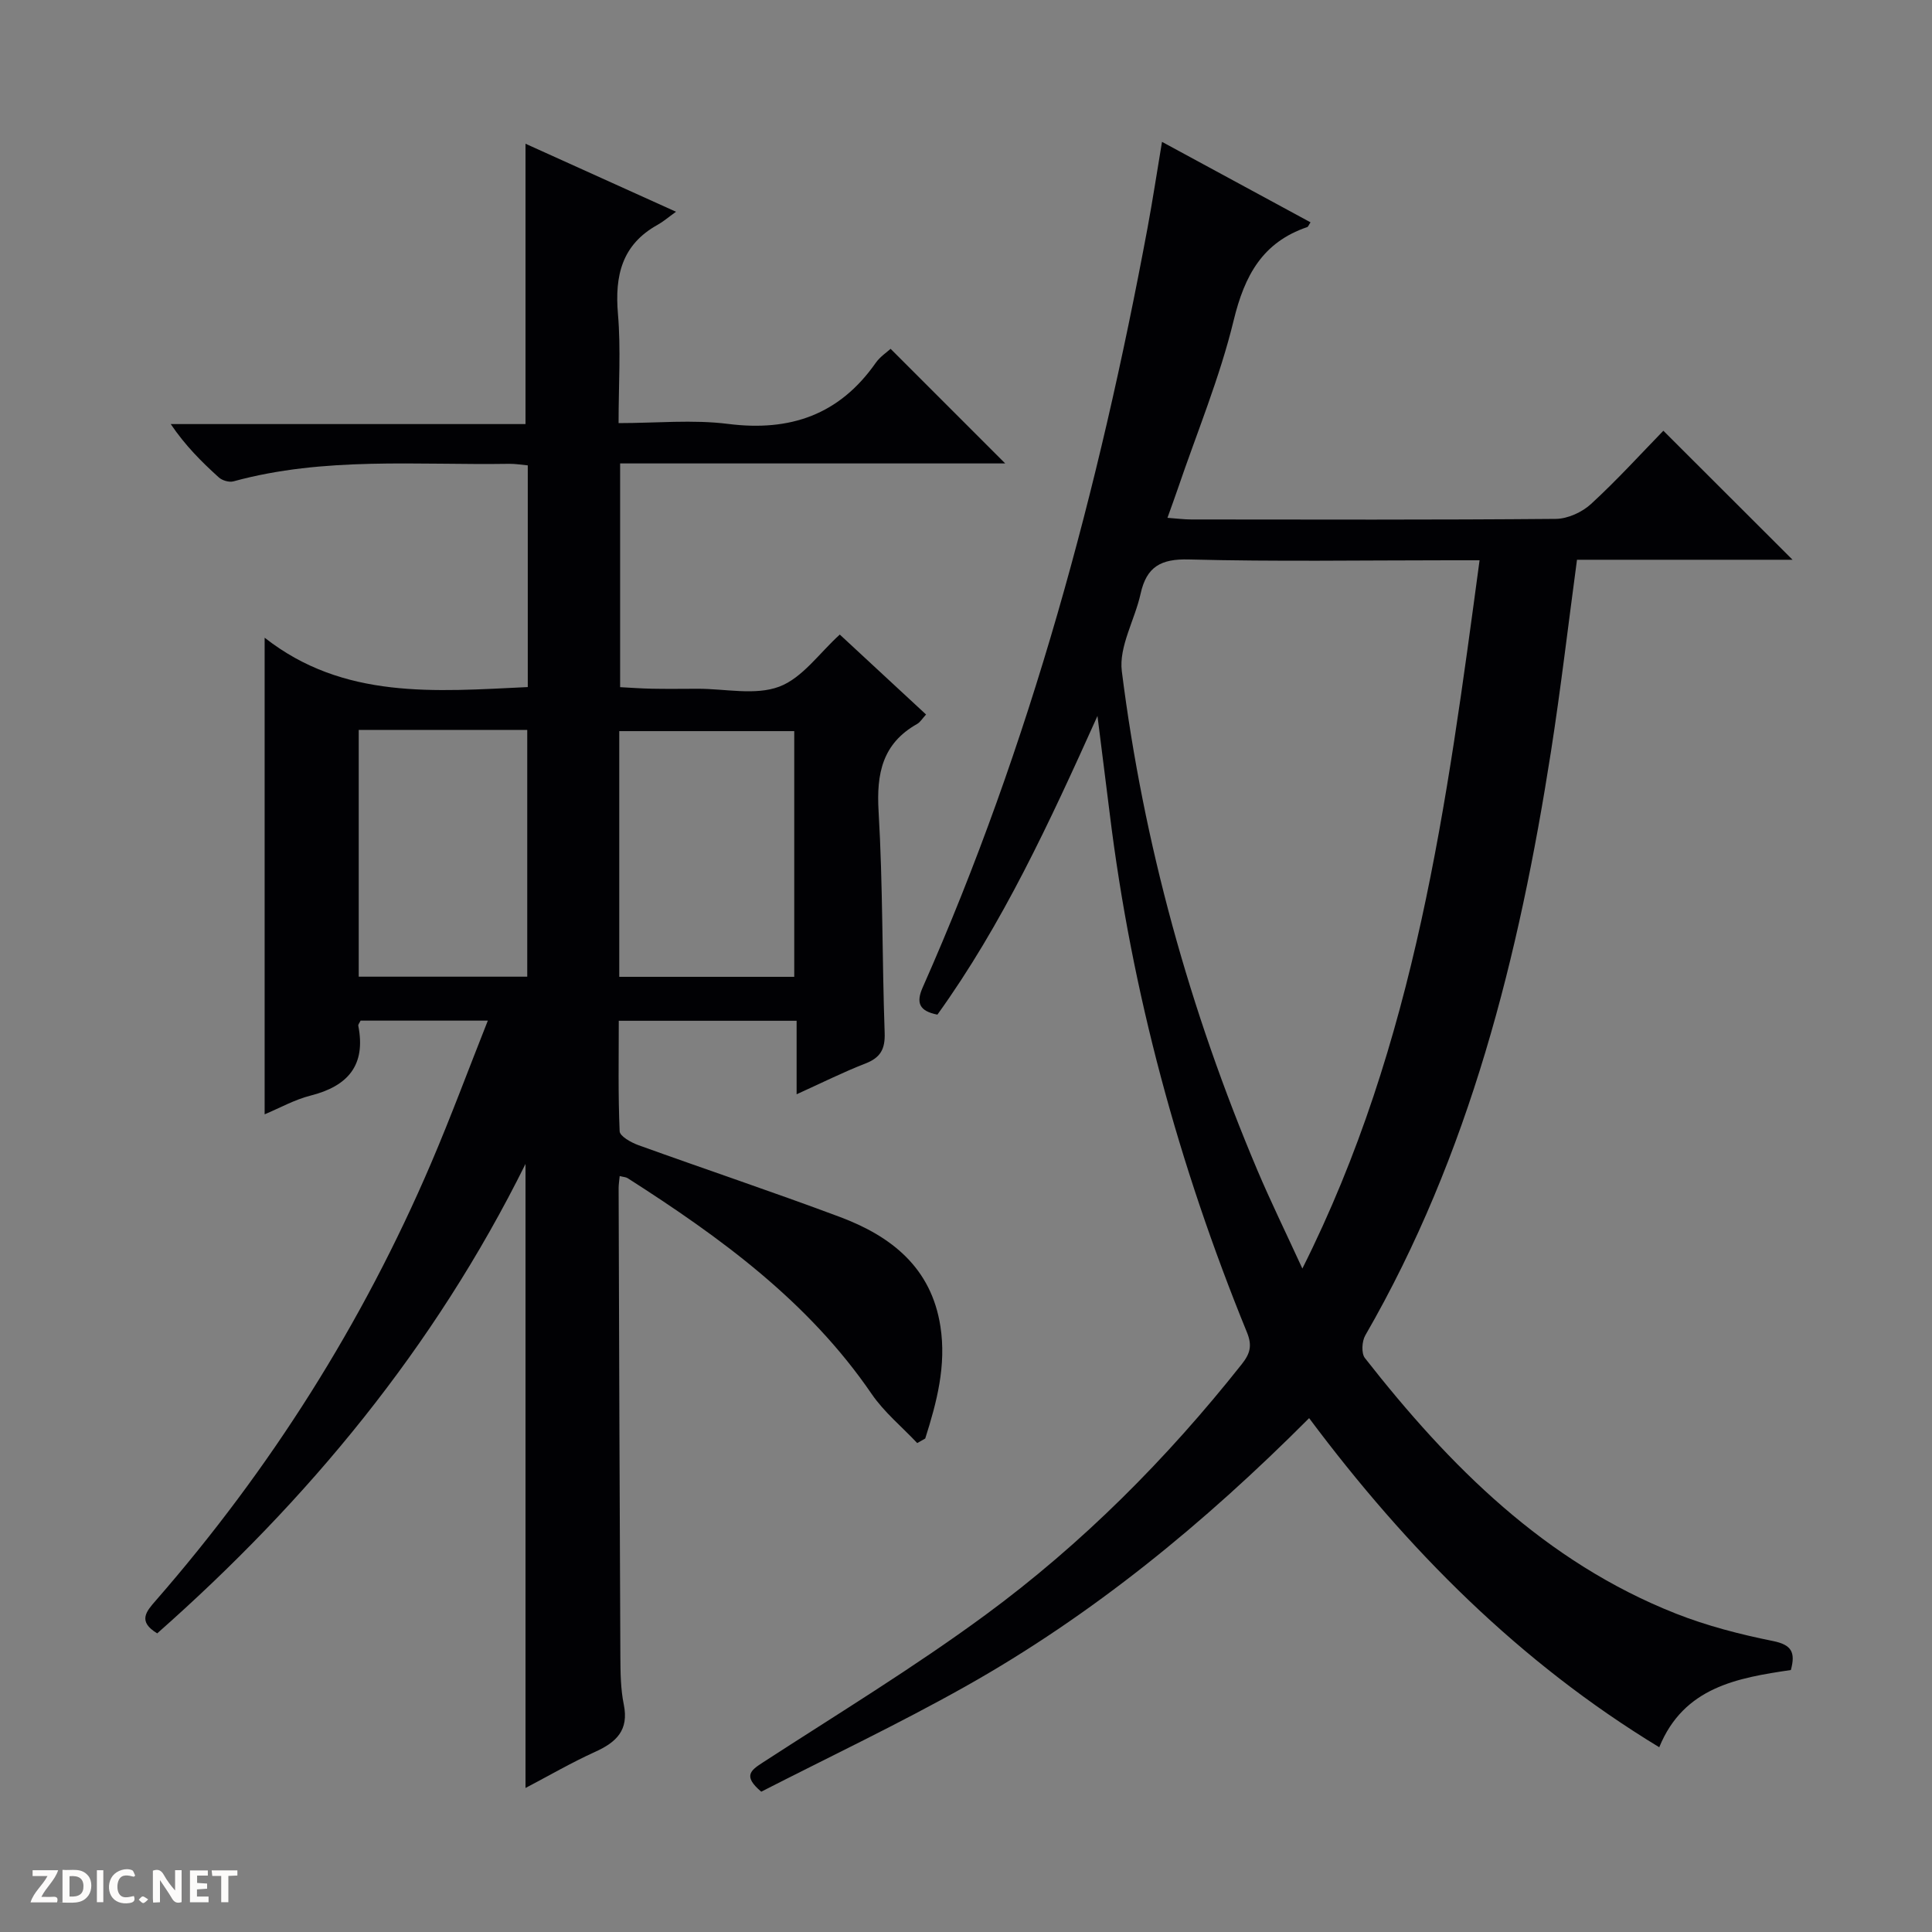
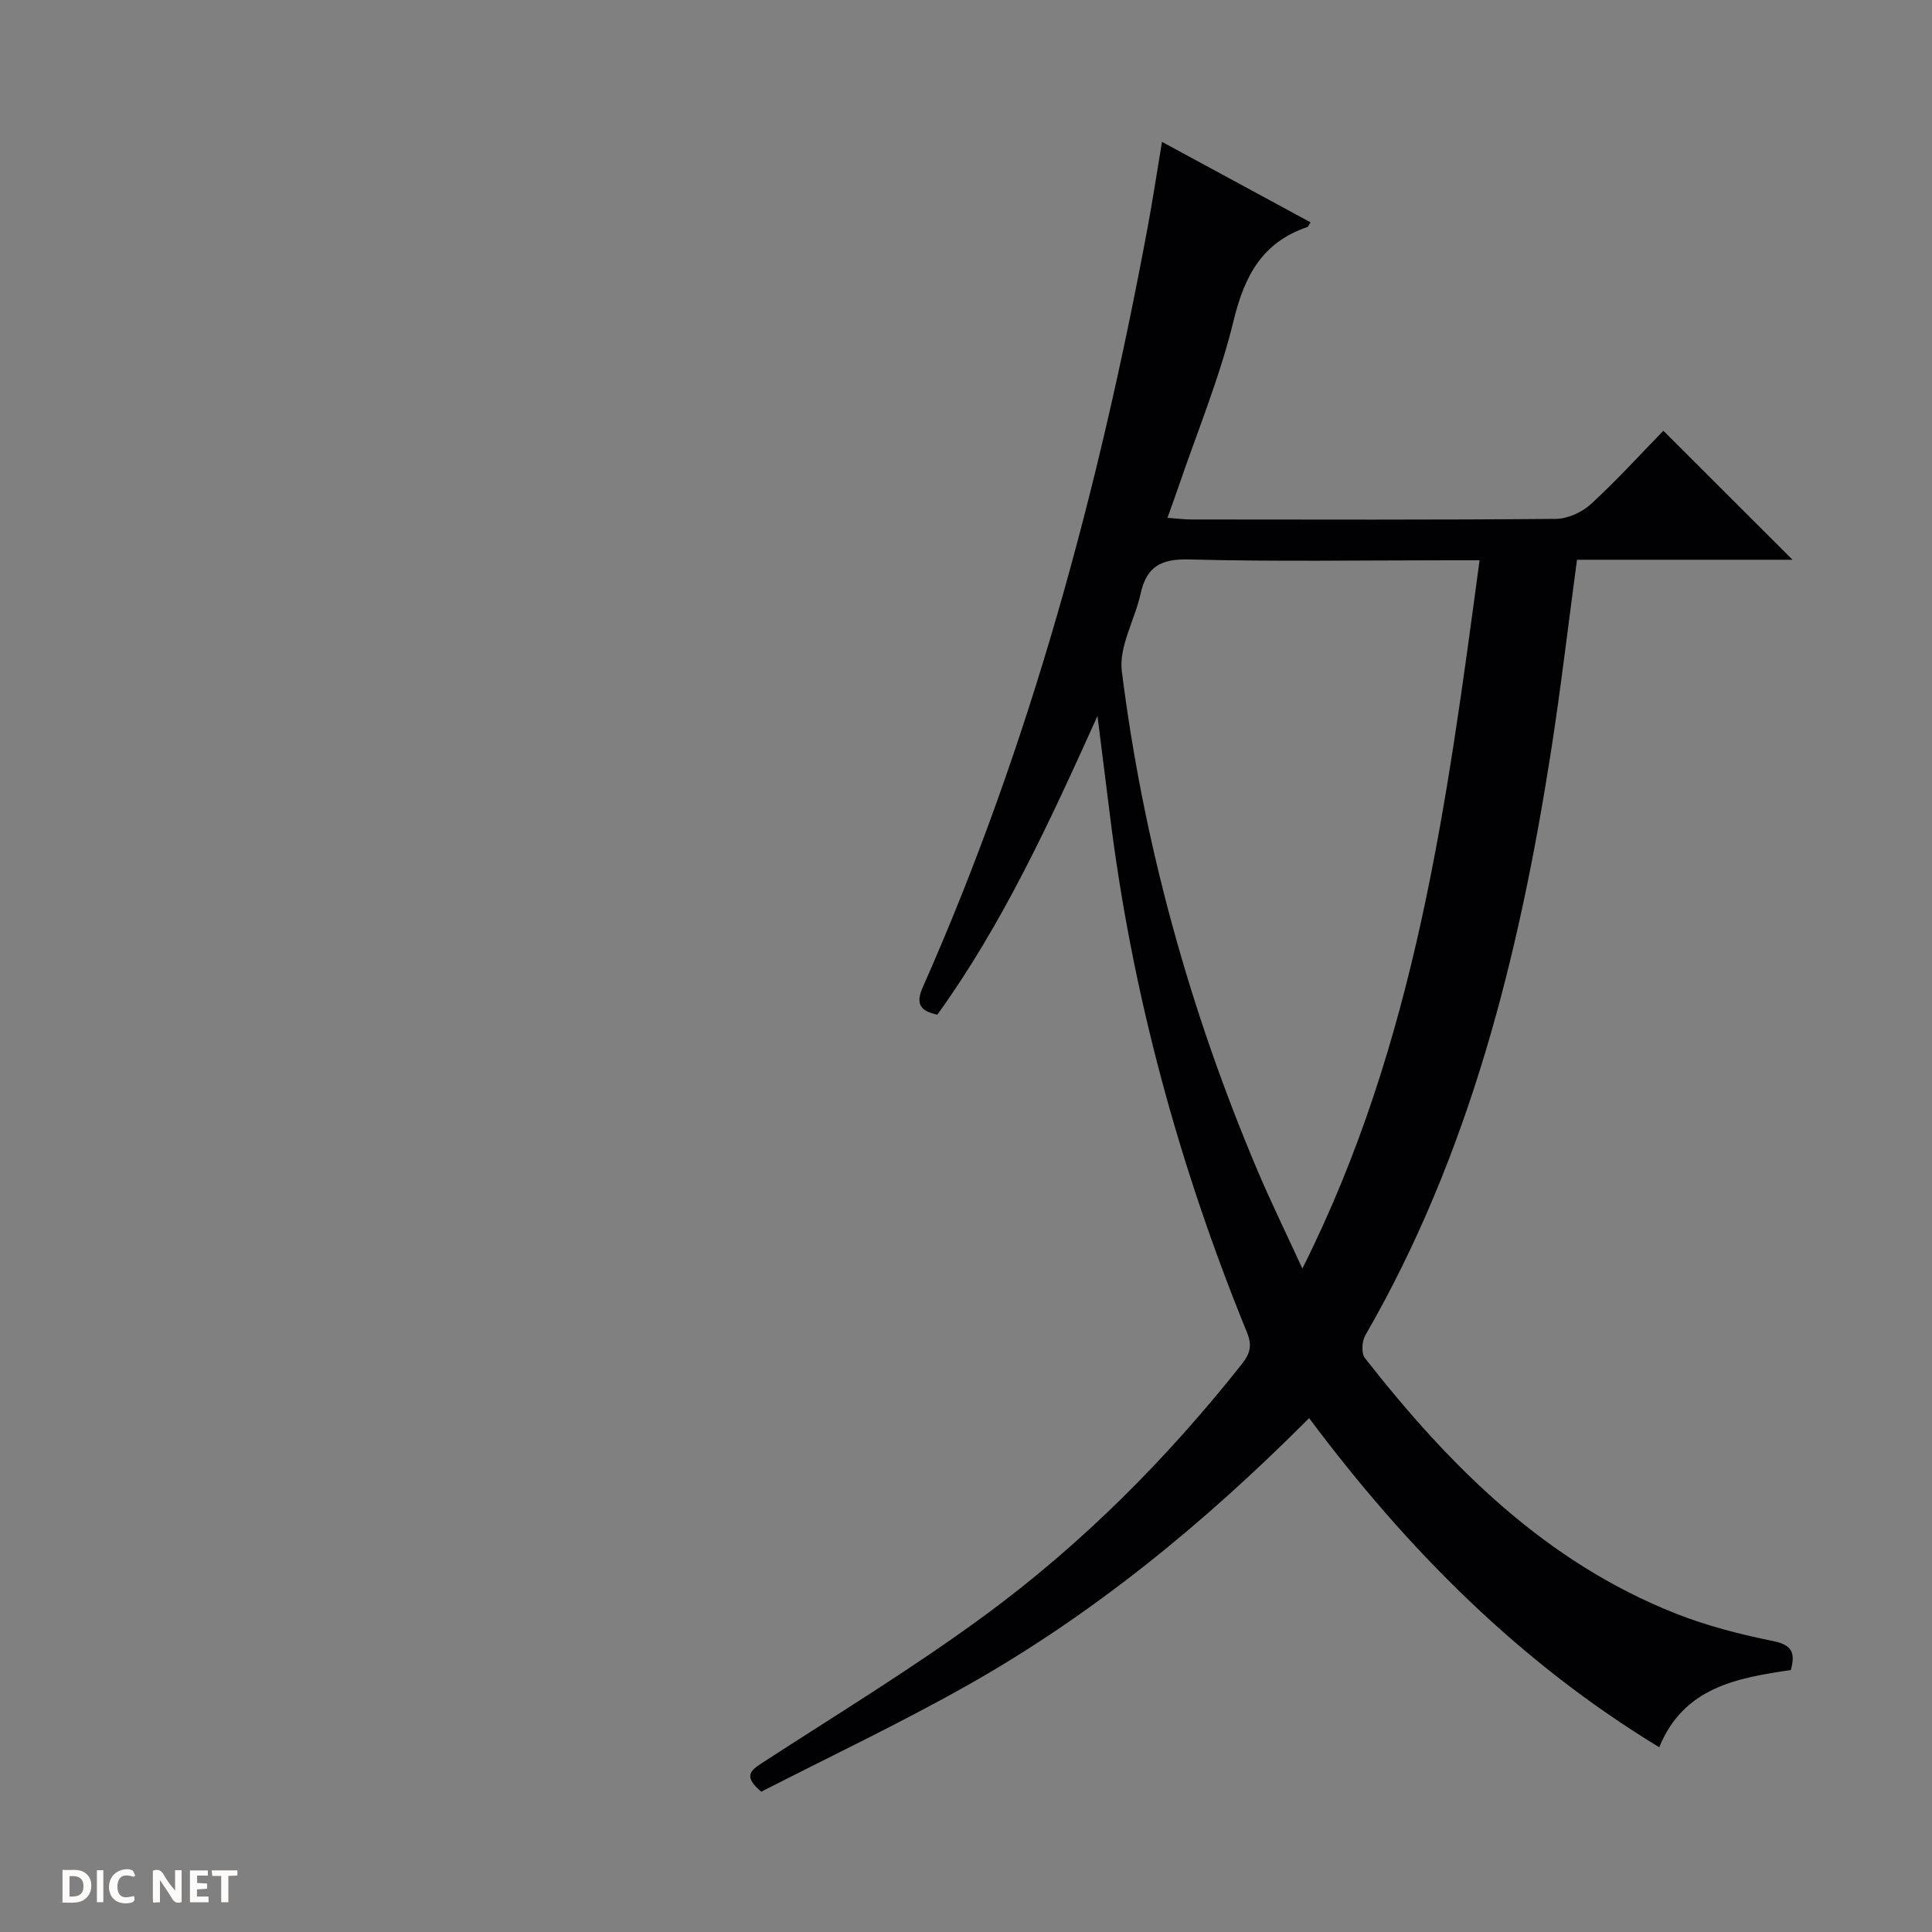
<svg xmlns="http://www.w3.org/2000/svg" enable-background="new 0 0 400 400" viewBox="0 0 400 400">
  <rect x="0" y="0" width="400" height="400" fill="#808080" stroke="none" />
  <g fill="#fcfbfa">
    <path d="m37.59 393.81c-.92.31-1.52.05-2-.78-.7-1.2-1.52-2.34-2.47-3.78v4.59c-.55.03-.95.05-1.41.07-.03-.37-.06-.64-.06-.91 0-1.91 0-3.81 0-5.7 1.13-.41 1.77-.03 2.29.91.62 1.11 1.38 2.14 2.31 3.19v-4.2h1.35v6.61z" />
    <path d="m12.94 393.88v-6.75c1.9.19 3.93-.54 5.37 1.29.8 1.01.78 2.88.03 3.97-1.37 1.97-3.4 1.51-6.4 1.49m2.45-1.22c2.04.12 2.92-.58 2.89-2.21-.03-1.51-.98-2.19-2.89-2z" />
-     <path d="m11.81 393.87h-5.49c.68-2.18 2.47-3.48 3.51-5.45h-3.08v-1.21h5.29c-.71 2.13-2.44 3.48-3.47 5.51.86 0 1.63.04 2.39-.01.79-.05 1.14.21.85 1.16" />
    <path d="m39.33 393.86v-6.61h3.7v1.07h-2.22v1.52c.68.04 1.34.09 2.07.13v1.07c-.72.05-1.38.09-2.1.14v1.48h2.4v1.19h-3.85z" />
    <path d="m27.71 388.56c-1.15-.3-2.46-.61-3.1.64-.37.73-.41 1.93-.06 2.67.63 1.35 1.99.93 3.17.68.35.94-.01 1.32-.93 1.46-1.62.25-3.05-.27-3.76-1.48-.73-1.24-.6-3.03.31-4.17.88-1.11 2.71-1.7 4-1.16.32.13.44.74.65 1.12-.1.08-.19.16-.28.24" />
    <path d="m49.15 387.24v1.07c-.59.02-1.17.05-1.87.08v5.44h-1.48v-5.44h-1.85c-.05-.4-.08-.73-.13-1.15z" />
    <path d="m20.06 387.21h1.33v6.62h-1.33z" />
-     <path d="m30.68 393.25c-.39.38-.8.79-1.05.76-.32-.05-.6-.45-.9-.7.26-.24.51-.64.8-.67.29-.04.62.3 1.15.61" />
  </g>
-   <path d="m32.55 338.17c-4.12-2.49-2.27-4.54-.23-6.87 23.67-27.16 42.72-57.26 56.9-90.39 4.1-9.58 7.72-19.37 11.78-29.6-9.36 0-17.89 0-26.35 0-.22.48-.52.8-.47 1.05 1.61 8.19-2.14 12.51-9.88 14.47-3.33.84-6.44 2.6-9.51 3.88 0-32.54 0-64.98 0-98.68 16.36 12.85 35.3 11.13 54.48 10.22 0-15.36 0-30.44 0-45.9-1.32-.12-2.59-.34-3.84-.32-19.09.3-38.31-1.52-57.1 3.63-.89.24-2.33-.18-3.03-.82-3.55-3.21-6.95-6.59-9.95-11.04h73.45c0-19.66 0-38.64 0-58.04 9.97 4.51 20.03 9.05 31.16 14.08-1.64 1.18-2.65 2.06-3.8 2.7-7.41 4.1-8.9 10.53-8.22 18.46.62 7.26.13 14.61.13 22.6 7.82 0 15.36-.76 22.7.17 12.85 1.62 23.02-1.91 30.53-12.63.91-1.3 2.35-2.24 3.09-2.92 8.04 8.04 15.84 15.84 23.73 23.73-26.29 0-52.85 0-79.73 0v46.32c2.12.11 4.36.28 6.59.32 3.17.06 6.33.02 9.5.01 5.67-.01 11.87 1.43 16.84-.43 4.81-1.8 8.35-7 12.55-10.79 5.68 5.27 11.64 10.79 17.86 16.55-.77.83-1.19 1.58-1.84 1.95-7.19 4.05-8.45 10.25-7.99 18.06.9 15.28.72 30.61 1.26 45.91.12 3.39-.89 5.14-4.01 6.35-4.59 1.78-9.01 4-14.22 6.36 0-5.46 0-10.19 0-15.22-12.43 0-24.33 0-36.82 0 0 7.66-.15 15.28.18 22.87.04 1.03 2.36 2.33 3.85 2.87 13.89 5.01 27.9 9.7 41.73 14.87 10.64 3.98 18.94 10.47 20.83 22.65 1.26 8.11-.75 15.71-3.14 23.23-.55.31-1.11.63-1.66.94-3.17-3.37-6.85-6.39-9.43-10.16-13.1-19.17-31.34-32.42-50.5-44.67-.37-.24-.88-.25-1.67-.45-.09.97-.22 1.74-.22 2.51.1 32.33.2 64.65.36 96.98.02 3.32.05 6.7.71 9.93 1.08 5.31-1.53 7.79-5.91 9.78-4.94 2.24-9.65 4.98-14.44 7.49 0-42.98 0-85.61 0-129.2-18.9 38.11-45.08 69.67-76.25 97.19zm95.66-135.93h36.23c0-17.23 0-34.11 0-50.87-12.29 0-24.2 0-36.23 0zm-53.94-51.11v51.08h34.89c0-17.24 0-34.1 0-51.08-11.73 0-23.03 0-34.89 0z" fill="#010104" />
  <path d="m271.04 293.61c-21.73 21.8-44.86 40.77-71.14 55.54-13.88 7.8-28.31 14.64-42.29 21.8-3.77-3.19-2.28-4.36.25-6 15.48-10.05 31.29-19.66 46.14-30.58 20.06-14.75 37.57-32.34 53.07-51.9 1.77-2.23 2.22-3.88 1.09-6.64-14.12-34.6-23.87-70.37-28.42-107.51-.76-6.18-1.55-12.36-2.52-20.09-10.02 22.25-19.67 43.11-33.14 61.84-3.75-.74-4.47-2.43-3.04-5.65 22.33-50.4 36.49-103.23 46.55-157.26 1.05-5.65 1.91-11.33 2.99-17.79 10.69 5.79 20.7 11.21 30.75 16.66-.37.55-.48.92-.69.99-9.27 3.15-12.97 10.04-15.22 19.3-2.88 11.88-7.64 23.31-11.59 34.93-.63 1.84-1.3 3.66-2.12 5.96 2.05.15 3.48.34 4.91.34 25.16.02 50.33.1 75.49-.12 2.47-.02 5.44-1.38 7.29-3.08 5.38-4.94 10.31-10.37 14.98-15.17 9.17 9.15 17.91 17.89 26.75 26.71-14.64 0-29.54 0-44.63 0-1.82 13.51-3.35 26.66-5.39 39.73-6.6 42.24-16.8 83.36-38.44 120.85-.71 1.22-.85 3.72-.08 4.7 17.54 22.39 37.3 42.21 64.39 52.91 6.44 2.54 13.27 4.3 20.07 5.67 3.84.77 4.74 2.29 3.73 6.01-11.02 1.63-22.17 3.51-27.25 15.99-28.92-17.56-52.13-40.89-72.49-68.14zm35.29-177.61c-2.66 0-4.46 0-6.26 0-17.98 0-35.96.3-53.92-.17-5.84-.16-8.77 1.53-10 7.09-1.19 5.4-4.53 10.95-3.89 16.04 4.49 35.71 14.04 70.16 28.07 103.33 2.73 6.44 5.81 12.73 9.31 20.35 23.52-46.85 29.91-96.35 36.69-146.64z" fill="#010104" />
</svg>